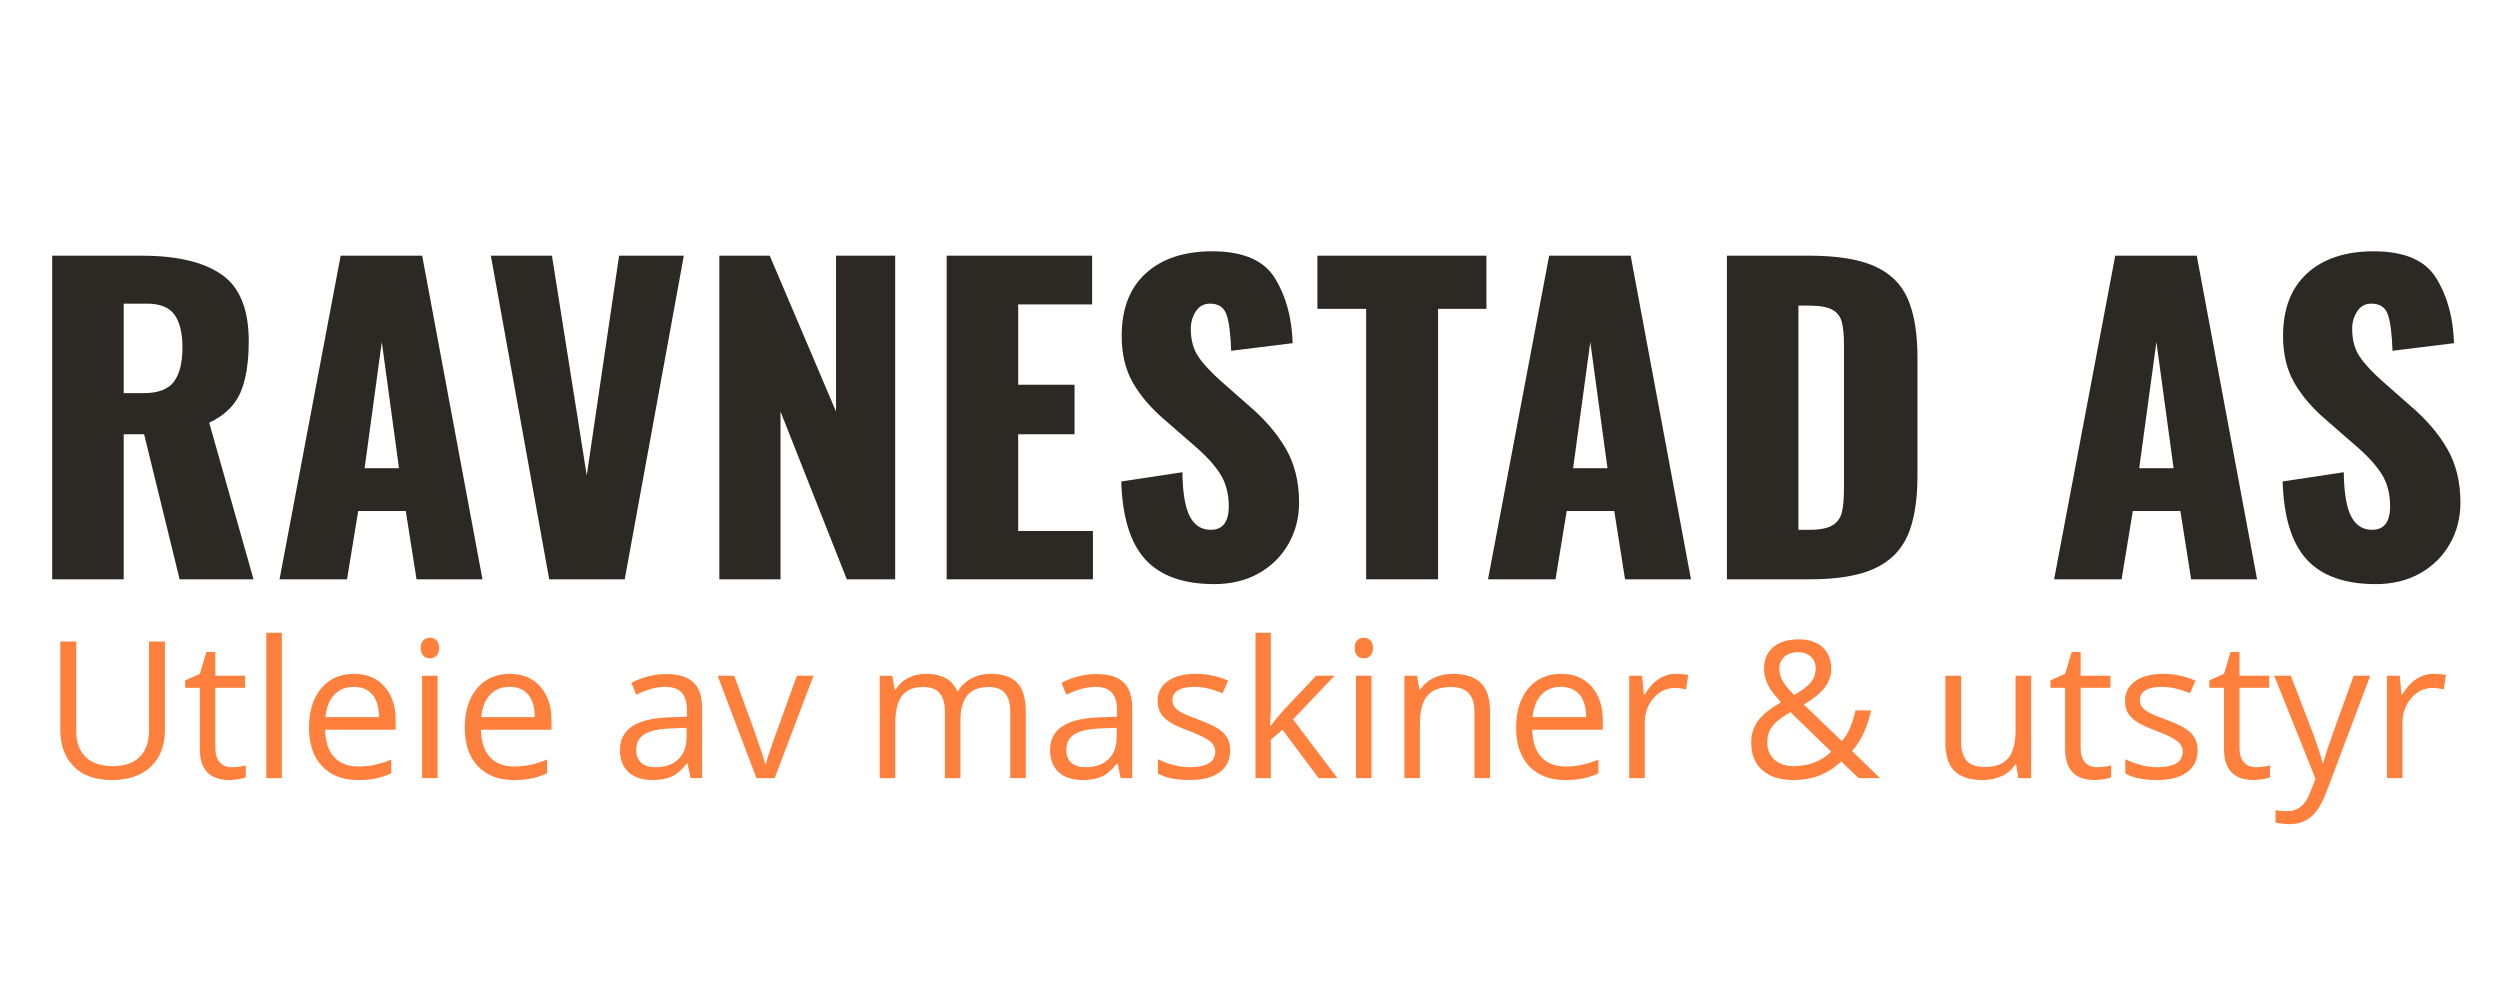
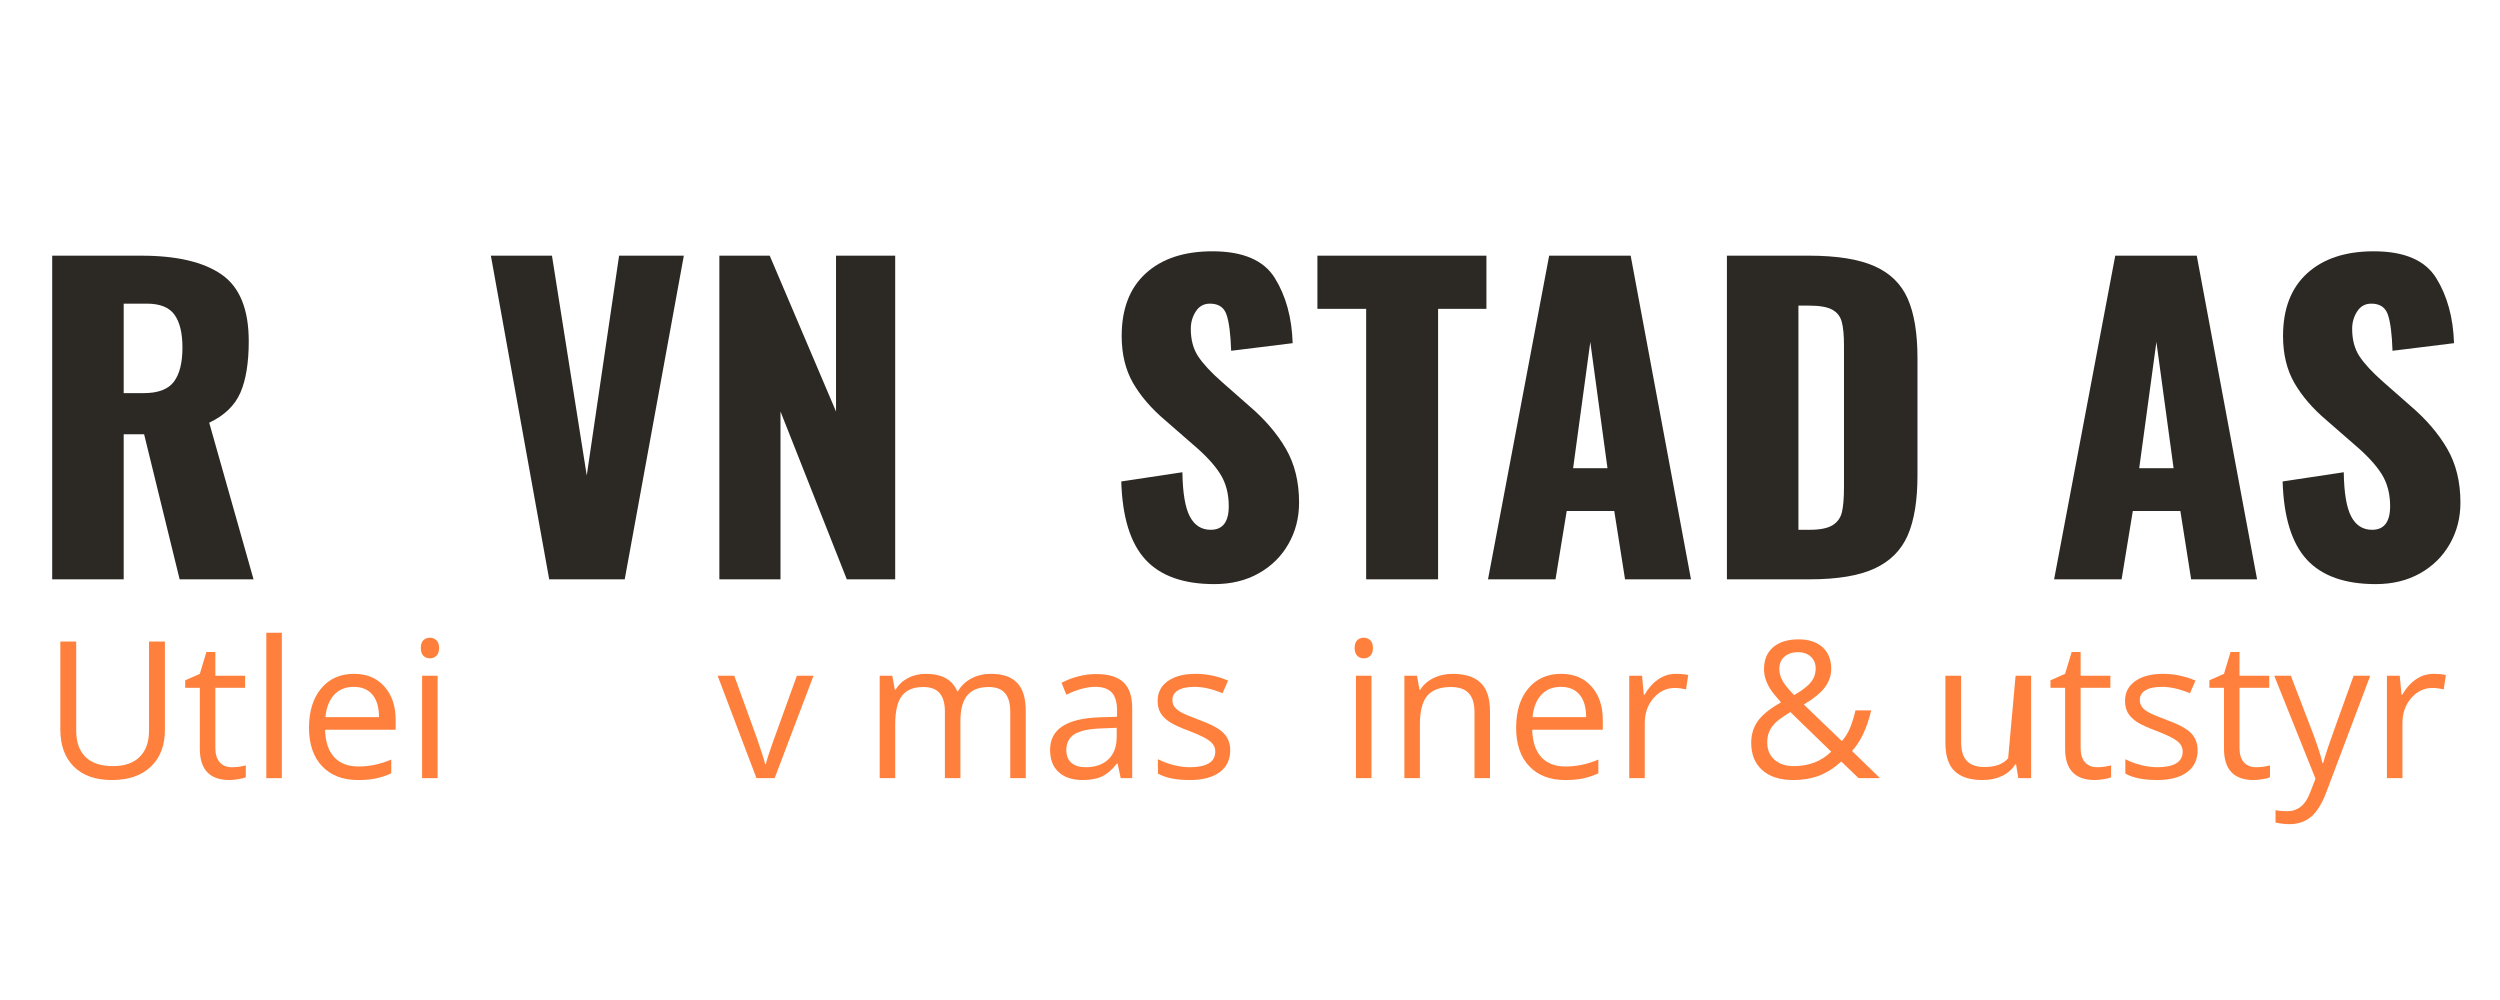
<svg xmlns="http://www.w3.org/2000/svg" width="1000" zoomAndPan="magnify" viewBox="0 0 750 300" height="400" preserveAspectRatio="xMidYMid meet" version="1.2">
  <defs />
  <g id="22629b2e34">
    <g style="fill:#2c2925;fill-opacity:1;">
      <g transform="translate(8.468, 173.796)">
        <path style="stroke:none" d="M 7.188 -97.094 L 33.922 -97.094 C 44.547 -97.094 52.57 -95.211 58 -91.453 C 63.438 -87.691 66.156 -81.02 66.156 -71.438 C 66.156 -64.969 65.316 -59.812 63.641 -55.969 C 61.961 -52.133 58.848 -49.141 54.297 -46.984 L 67.594 0 L 45.422 0 L 34.766 -43.516 L 28.641 -43.516 L 28.641 0 L 7.188 0 Z M 34.641 -55.859 C 38.953 -55.859 41.969 -56.992 43.688 -59.266 C 45.406 -61.547 46.266 -64.961 46.266 -69.516 C 46.266 -73.91 45.461 -77.207 43.859 -79.406 C 42.266 -81.602 39.508 -82.703 35.594 -82.703 L 28.641 -82.703 L 28.641 -55.859 Z M 34.641 -55.859 " />
      </g>
    </g>
    <g style="fill:#2c2925;fill-opacity:1;">
      <g transform="translate(81.338, 173.796)">
-         <path style="stroke:none" d="M 20.859 -97.094 L 45.312 -97.094 L 63.406 0 L 43.625 0 L 40.391 -20.5 L 26.125 -20.5 L 22.766 0 L 2.516 0 Z M 38.359 -33.328 L 33.203 -71.203 L 28.047 -33.328 Z M 38.359 -33.328 " />
-       </g>
+         </g>
    </g>
    <g style="fill:#2c2925;fill-opacity:1;">
      <g transform="translate(144.619, 173.796)">
        <path style="stroke:none" d="M 2.641 -97.094 L 20.969 -97.094 L 31.406 -31.156 L 41.109 -97.094 L 60.531 -97.094 L 42.797 0 L 20.141 0 Z M 2.641 -97.094 " />
      </g>
    </g>
    <g style="fill:#2c2925;fill-opacity:1;">
      <g transform="translate(208.62, 173.796)">
        <path style="stroke:none" d="M 7.188 -97.094 L 22.297 -97.094 L 42.188 -50.344 L 42.188 -97.094 L 59.938 -97.094 L 59.938 0 L 45.422 0 L 25.531 -50.344 L 25.531 0 L 7.188 0 Z M 7.188 -97.094 " />
      </g>
    </g>
    <g style="fill:#2c2925;fill-opacity:1;">
      <g transform="translate(276.815, 173.796)">
-         <path style="stroke:none" d="M 7.188 -97.094 L 50.828 -97.094 L 50.828 -82.469 L 28.641 -82.469 L 28.641 -58.375 L 45.547 -58.375 L 45.547 -43.516 L 28.641 -43.516 L 28.641 -14.5 L 51.062 -14.5 L 51.062 0 L 7.188 0 Z M 7.188 -97.094 " />
-       </g>
+         </g>
    </g>
    <g style="fill:#2c2925;fill-opacity:1;">
      <g transform="translate(331.347, 173.796)">
        <path style="stroke:none" d="M 32.969 1.438 C 23.695 1.438 16.801 -1.016 12.281 -5.922 C 7.77 -10.836 5.352 -18.648 5.031 -29.359 L 23.375 -32.125 C 23.457 -25.969 24.195 -21.551 25.594 -18.875 C 26.988 -16.195 29.082 -14.859 31.875 -14.859 C 35.477 -14.859 37.281 -17.219 37.281 -21.938 C 37.281 -25.688 36.422 -28.922 34.703 -31.641 C 32.984 -34.359 30.285 -37.273 26.609 -40.391 L 18.219 -47.703 C 14.062 -51.223 10.844 -54.957 8.562 -58.906 C 6.289 -62.863 5.156 -67.562 5.156 -73 C 5.156 -81.145 7.57 -87.414 12.406 -91.812 C 17.238 -96.207 23.891 -98.406 32.359 -98.406 C 41.547 -98.406 47.797 -95.727 51.109 -90.375 C 54.43 -85.02 56.211 -78.508 56.453 -70.844 L 38 -68.562 C 37.832 -73.594 37.367 -77.207 36.609 -79.406 C 35.859 -81.602 34.203 -82.703 31.641 -82.703 C 29.805 -82.703 28.391 -81.922 27.391 -80.359 C 26.391 -78.805 25.891 -77.07 25.891 -75.156 C 25.891 -71.875 26.629 -69.113 28.109 -66.875 C 29.586 -64.645 31.961 -62.086 35.234 -59.203 L 43.266 -52.141 C 48.055 -48.066 51.77 -43.75 54.406 -39.188 C 57.051 -34.633 58.375 -29.242 58.375 -23.016 C 58.375 -18.461 57.312 -14.328 55.188 -10.609 C 53.07 -6.891 50.098 -3.953 46.266 -1.797 C 42.43 0.359 38 1.438 32.969 1.438 Z M 32.969 1.438 " />
      </g>
    </g>
    <g style="fill:#2c2925;fill-opacity:1;">
      <g transform="translate(393.91, 173.796)">
        <path style="stroke:none" d="M 15.938 -81.141 L 1.312 -81.141 L 1.312 -97.094 L 52.016 -97.094 L 52.016 -81.141 L 37.516 -81.141 L 37.516 0 L 15.938 0 Z M 15.938 -81.141 " />
      </g>
    </g>
    <g style="fill:#2c2925;fill-opacity:1;">
      <g transform="translate(443.888, 173.796)">
        <path style="stroke:none" d="M 20.859 -97.094 L 45.312 -97.094 L 63.406 0 L 43.625 0 L 40.391 -20.5 L 26.125 -20.5 L 22.766 0 L 2.516 0 Z M 38.359 -33.328 L 33.203 -71.203 L 28.047 -33.328 Z M 38.359 -33.328 " />
      </g>
    </g>
    <g style="fill:#2c2925;fill-opacity:1;">
      <g transform="translate(510.885, 173.796)">
        <path style="stroke:none" d="M 7.188 -97.094 L 31.766 -97.094 C 40.148 -97.094 46.695 -96.051 51.406 -93.969 C 56.125 -91.895 59.461 -88.641 61.422 -84.203 C 63.379 -79.766 64.359 -73.832 64.359 -66.406 L 64.359 -31.156 C 64.359 -23.645 63.379 -17.648 61.422 -13.172 C 59.461 -8.703 56.145 -5.391 51.469 -3.234 C 46.801 -1.078 40.312 0 32 0 L 7.188 0 Z M 32 -14.859 C 35.113 -14.859 37.41 -15.316 38.891 -16.234 C 40.367 -17.16 41.305 -18.477 41.703 -20.188 C 42.109 -21.906 42.312 -24.445 42.312 -27.812 L 42.312 -70.125 C 42.312 -73.238 42.086 -75.613 41.641 -77.25 C 41.203 -78.883 40.242 -80.102 38.766 -80.906 C 37.297 -81.707 35 -82.109 31.875 -82.109 L 28.641 -82.109 L 28.641 -14.859 Z M 32 -14.859 " />
      </g>
    </g>
    <g style="fill:#2c2925;fill-opacity:1;">
      <g transform="translate(582.076, 173.796)">
        <path style="stroke:none" d="" />
      </g>
    </g>
    <g style="fill:#2c2925;fill-opacity:1;">
      <g transform="translate(613.717, 173.796)">
        <path style="stroke:none" d="M 20.859 -97.094 L 45.312 -97.094 L 63.406 0 L 43.625 0 L 40.391 -20.5 L 26.125 -20.5 L 22.766 0 L 2.516 0 Z M 38.359 -33.328 L 33.203 -71.203 L 28.047 -33.328 Z M 38.359 -33.328 " />
      </g>
    </g>
    <g style="fill:#2c2925;fill-opacity:1;">
      <g transform="translate(679.755, 173.796)">
        <path style="stroke:none" d="M 32.969 1.438 C 23.695 1.438 16.801 -1.016 12.281 -5.922 C 7.77 -10.836 5.352 -18.648 5.031 -29.359 L 23.375 -32.125 C 23.457 -25.969 24.195 -21.551 25.594 -18.875 C 26.988 -16.195 29.082 -14.859 31.875 -14.859 C 35.477 -14.859 37.281 -17.219 37.281 -21.938 C 37.281 -25.688 36.422 -28.922 34.703 -31.641 C 32.984 -34.359 30.285 -37.273 26.609 -40.391 L 18.219 -47.703 C 14.062 -51.223 10.844 -54.957 8.562 -58.906 C 6.289 -62.863 5.156 -67.562 5.156 -73 C 5.156 -81.145 7.57 -87.414 12.406 -91.812 C 17.238 -96.207 23.891 -98.406 32.359 -98.406 C 41.547 -98.406 47.797 -95.727 51.109 -90.375 C 54.43 -85.02 56.211 -78.508 56.453 -70.844 L 38 -68.562 C 37.832 -73.594 37.367 -77.207 36.609 -79.406 C 35.859 -81.602 34.203 -82.703 31.641 -82.703 C 29.805 -82.703 28.391 -81.922 27.391 -80.359 C 26.391 -78.805 25.891 -77.07 25.891 -75.156 C 25.891 -71.875 26.629 -69.113 28.109 -66.875 C 29.586 -64.645 31.961 -62.086 35.234 -59.203 L 43.266 -52.141 C 48.055 -48.066 51.77 -43.75 54.406 -39.188 C 57.051 -34.633 58.375 -29.242 58.375 -23.016 C 58.375 -18.461 57.312 -14.328 55.188 -10.609 C 53.07 -6.891 50.098 -3.953 46.266 -1.797 C 42.43 0.359 38 1.438 32.969 1.438 Z M 32.969 1.438 " />
      </g>
    </g>
    <g style="fill:#ff803c;fill-opacity:1;">
      <g transform="translate(12.879, 233.448)">
        <path style="stroke:none" d="M 36.594 -40.984 L 36.594 -14.469 C 36.594 -9.789 35.18 -6.113 32.359 -3.438 C 29.535 -0.77 25.656 0.562 20.719 0.562 C 15.781 0.562 11.961 -0.781 9.266 -3.469 C 6.566 -6.164 5.219 -9.867 5.219 -14.578 L 5.219 -40.984 L 9.984 -40.984 L 9.984 -14.25 C 9.984 -10.82 10.914 -8.191 12.781 -6.359 C 14.656 -4.523 17.406 -3.609 21.031 -3.609 C 24.488 -3.609 27.148 -4.531 29.016 -6.375 C 30.891 -8.219 31.828 -10.859 31.828 -14.297 L 31.828 -40.984 Z M 36.594 -40.984 " />
      </g>
    </g>
    <g style="fill:#ff803c;fill-opacity:1;">
      <g transform="translate(54.683, 233.448)">
        <path style="stroke:none" d="M 14.859 -3.281 C 15.68 -3.281 16.473 -3.336 17.234 -3.453 C 18.004 -3.578 18.613 -3.707 19.062 -3.844 L 19.062 -0.281 C 18.562 -0.039 17.816 0.156 16.828 0.312 C 15.848 0.477 14.969 0.562 14.188 0.562 C 8.238 0.562 5.266 -2.566 5.266 -8.828 L 5.266 -27.109 L 0.875 -27.109 L 0.875 -29.359 L 5.266 -31.297 L 7.234 -37.844 L 9.922 -37.844 L 9.922 -30.734 L 18.844 -30.734 L 18.844 -27.109 L 9.922 -27.109 L 9.922 -9.031 C 9.922 -7.176 10.359 -5.754 11.234 -4.766 C 12.117 -3.773 13.328 -3.281 14.859 -3.281 Z M 14.859 -3.281 " />
      </g>
    </g>
    <g style="fill:#ff803c;fill-opacity:1;">
      <g transform="translate(74.955, 233.448)">
        <path style="stroke:none" d="M 9.594 0 L 4.938 0 L 4.938 -43.625 L 9.594 -43.625 Z M 9.594 0 " />
      </g>
    </g>
    <g style="fill:#ff803c;fill-opacity:1;">
      <g transform="translate(89.479, 233.448)">
        <path style="stroke:none" d="M 17.922 0.562 C 13.379 0.562 9.789 -0.816 7.156 -3.578 C 4.531 -6.348 3.219 -10.191 3.219 -15.109 C 3.219 -20.066 4.438 -24.004 6.875 -26.922 C 9.32 -29.836 12.598 -31.297 16.703 -31.297 C 20.555 -31.297 23.602 -30.023 25.844 -27.484 C 28.094 -24.953 29.219 -21.613 29.219 -17.469 L 29.219 -14.531 L 8.047 -14.531 C 8.141 -10.914 9.051 -8.172 10.781 -6.297 C 12.508 -4.43 14.941 -3.5 18.078 -3.5 C 21.391 -3.5 24.66 -4.191 27.891 -5.578 L 27.891 -1.438 C 26.254 -0.719 24.703 -0.207 23.234 0.094 C 21.766 0.406 19.992 0.562 17.922 0.562 Z M 16.656 -27.391 C 14.188 -27.391 12.219 -26.586 10.75 -24.984 C 9.281 -23.379 8.414 -21.156 8.156 -18.312 L 24.219 -18.312 C 24.219 -21.238 23.562 -23.484 22.25 -25.047 C 20.945 -26.609 19.082 -27.391 16.656 -27.391 Z M 16.656 -27.391 " />
      </g>
    </g>
    <g style="fill:#ff803c;fill-opacity:1;">
      <g transform="translate(121.694, 233.448)">
        <path style="stroke:none" d="M 9.594 0 L 4.938 0 L 4.938 -30.734 L 9.594 -30.734 Z M 4.547 -39.062 C 4.547 -40.125 4.805 -40.898 5.328 -41.391 C 5.848 -41.891 6.504 -42.141 7.297 -42.141 C 8.035 -42.141 8.676 -41.883 9.219 -41.375 C 9.758 -40.875 10.031 -40.102 10.031 -39.062 C 10.031 -38.008 9.758 -37.223 9.219 -36.703 C 8.676 -36.191 8.035 -35.938 7.297 -35.938 C 6.504 -35.938 5.848 -36.191 5.328 -36.703 C 4.805 -37.223 4.547 -38.008 4.547 -39.062 Z M 4.547 -39.062 " />
      </g>
    </g>
    <g style="fill:#ff803c;fill-opacity:1;">
      <g transform="translate(136.218, 233.448)">
-         <path style="stroke:none" d="M 17.922 0.562 C 13.379 0.562 9.789 -0.816 7.156 -3.578 C 4.531 -6.348 3.219 -10.191 3.219 -15.109 C 3.219 -20.066 4.438 -24.004 6.875 -26.922 C 9.32 -29.836 12.598 -31.297 16.703 -31.297 C 20.555 -31.297 23.602 -30.023 25.844 -27.484 C 28.094 -24.953 29.219 -21.613 29.219 -17.469 L 29.219 -14.531 L 8.047 -14.531 C 8.141 -10.914 9.051 -8.172 10.781 -6.297 C 12.508 -4.43 14.941 -3.5 18.078 -3.5 C 21.391 -3.5 24.66 -4.191 27.891 -5.578 L 27.891 -1.438 C 26.254 -0.719 24.703 -0.207 23.234 0.094 C 21.766 0.406 19.992 0.562 17.922 0.562 Z M 16.656 -27.391 C 14.188 -27.391 12.219 -26.586 10.75 -24.984 C 9.281 -23.379 8.414 -21.156 8.156 -18.312 L 24.219 -18.312 C 24.219 -21.238 23.562 -23.484 22.25 -25.047 C 20.945 -26.609 19.082 -27.391 16.656 -27.391 Z M 16.656 -27.391 " />
-       </g>
+         </g>
    </g>
    <g style="fill:#ff803c;fill-opacity:1;">
      <g transform="translate(168.434, 233.448)">
        <path style="stroke:none" d="" />
      </g>
    </g>
    <g style="fill:#ff803c;fill-opacity:1;">
      <g transform="translate(183.35, 233.448)">
-         <path style="stroke:none" d="M 23.828 0 L 22.906 -4.375 L 22.688 -4.375 C 21.156 -2.445 19.625 -1.141 18.094 -0.453 C 16.57 0.223 14.672 0.562 12.391 0.562 C 9.348 0.562 6.961 -0.223 5.234 -1.797 C 3.504 -3.367 2.641 -5.602 2.641 -8.5 C 2.641 -14.695 7.602 -17.945 17.531 -18.25 L 22.734 -18.422 L 22.734 -20.328 C 22.734 -22.734 22.211 -24.508 21.172 -25.656 C 20.141 -26.812 18.484 -27.391 16.203 -27.391 C 13.641 -27.391 10.742 -26.602 7.516 -25.031 L 6.078 -28.594 C 7.598 -29.414 9.258 -30.062 11.062 -30.531 C 12.863 -31 14.672 -31.234 16.484 -31.234 C 20.148 -31.234 22.863 -30.422 24.625 -28.797 C 26.395 -27.172 27.281 -24.562 27.281 -20.969 L 27.281 0 Z M 13.312 -3.281 C 16.207 -3.281 18.484 -4.07 20.141 -5.656 C 21.797 -7.25 22.625 -9.477 22.625 -12.344 L 22.625 -15.109 L 17.969 -14.922 C 14.27 -14.785 11.602 -14.207 9.969 -13.188 C 8.332 -12.164 7.516 -10.582 7.516 -8.438 C 7.516 -6.758 8.023 -5.477 9.047 -4.594 C 10.066 -3.719 11.488 -3.281 13.312 -3.281 Z M 13.312 -3.281 " />
-       </g>
+         </g>
    </g>
    <g style="fill:#ff803c;fill-opacity:1;">
      <g transform="translate(215.285, 233.448)">
        <path style="stroke:none" d="M 11.656 0 L 0 -30.734 L 4.984 -30.734 L 11.609 -12.5 C 13.098 -8.238 13.977 -5.473 14.25 -4.203 L 14.469 -4.203 C 14.676 -5.191 15.328 -7.242 16.422 -10.359 C 17.516 -13.473 19.969 -20.266 23.781 -30.734 L 28.766 -30.734 L 17.109 0 Z M 11.656 0 " />
      </g>
    </g>
    <g style="fill:#ff803c;fill-opacity:1;">
      <g transform="translate(244.052, 233.448)">
        <path style="stroke:none" d="" />
      </g>
    </g>
    <g style="fill:#ff803c;fill-opacity:1;">
      <g transform="translate(258.968, 233.448)">
        <path style="stroke:none" d="M 44.109 0 L 44.109 -19.984 C 44.109 -22.441 43.582 -24.281 42.531 -25.5 C 41.488 -26.727 39.863 -27.344 37.656 -27.344 C 34.758 -27.344 32.617 -26.508 31.234 -24.844 C 29.848 -23.176 29.156 -20.613 29.156 -17.156 L 29.156 0 L 24.5 0 L 24.5 -19.984 C 24.5 -22.441 23.973 -24.281 22.922 -25.5 C 21.879 -26.727 20.25 -27.344 18.031 -27.344 C 15.113 -27.344 12.977 -26.469 11.625 -24.719 C 10.27 -22.969 9.594 -20.102 9.594 -16.125 L 9.594 0 L 4.938 0 L 4.938 -30.734 L 8.719 -30.734 L 9.484 -26.531 L 9.703 -26.531 C 10.578 -28.02 11.812 -29.188 13.406 -30.031 C 15.008 -30.875 16.801 -31.297 18.781 -31.297 C 23.582 -31.297 26.723 -29.555 28.203 -26.078 L 28.438 -26.078 C 29.344 -27.68 30.664 -28.953 32.406 -29.891 C 34.145 -30.828 36.129 -31.297 38.359 -31.297 C 41.836 -31.297 44.441 -30.398 46.172 -28.609 C 47.898 -26.828 48.766 -23.973 48.766 -20.047 L 48.766 0 Z M 44.109 0 " />
      </g>
    </g>
    <g style="fill:#ff803c;fill-opacity:1;">
      <g transform="translate(312.381, 233.448)">
        <path style="stroke:none" d="M 23.828 0 L 22.906 -4.375 L 22.688 -4.375 C 21.156 -2.445 19.625 -1.141 18.094 -0.453 C 16.57 0.223 14.672 0.562 12.391 0.562 C 9.348 0.562 6.961 -0.223 5.234 -1.797 C 3.504 -3.367 2.641 -5.602 2.641 -8.5 C 2.641 -14.695 7.602 -17.945 17.531 -18.25 L 22.734 -18.422 L 22.734 -20.328 C 22.734 -22.734 22.211 -24.508 21.172 -25.656 C 20.141 -26.812 18.484 -27.391 16.203 -27.391 C 13.641 -27.391 10.742 -26.602 7.516 -25.031 L 6.078 -28.594 C 7.598 -29.414 9.258 -30.062 11.062 -30.531 C 12.863 -31 14.672 -31.234 16.484 -31.234 C 20.148 -31.234 22.863 -30.422 24.625 -28.797 C 26.395 -27.172 27.281 -24.562 27.281 -20.969 L 27.281 0 Z M 13.312 -3.281 C 16.207 -3.281 18.484 -4.07 20.141 -5.656 C 21.797 -7.25 22.625 -9.477 22.625 -12.344 L 22.625 -15.109 L 17.969 -14.922 C 14.27 -14.785 11.602 -14.207 9.969 -13.188 C 8.332 -12.164 7.516 -10.582 7.516 -8.438 C 7.516 -6.758 8.023 -5.477 9.047 -4.594 C 10.066 -3.719 11.488 -3.281 13.312 -3.281 Z M 13.312 -3.281 " />
      </g>
    </g>
    <g style="fill:#ff803c;fill-opacity:1;">
      <g transform="translate(344.316, 233.448)">
        <path style="stroke:none" d="M 24.75 -8.391 C 24.75 -5.523 23.68 -3.316 21.547 -1.766 C 19.422 -0.211 16.438 0.562 12.594 0.562 C 8.52 0.562 5.344 -0.082 3.062 -1.375 L 3.062 -5.688 C 4.531 -4.938 6.109 -4.348 7.797 -3.922 C 9.492 -3.492 11.129 -3.281 12.703 -3.281 C 15.129 -3.281 16.992 -3.664 18.297 -4.438 C 19.609 -5.219 20.266 -6.398 20.266 -7.984 C 20.266 -9.18 19.742 -10.207 18.703 -11.062 C 17.672 -11.914 15.648 -12.922 12.641 -14.078 C 9.785 -15.141 7.754 -16.066 6.547 -16.859 C 5.336 -17.66 4.438 -18.562 3.844 -19.562 C 3.258 -20.57 2.969 -21.781 2.969 -23.188 C 2.969 -25.688 3.984 -27.66 6.016 -29.109 C 8.055 -30.566 10.852 -31.297 14.406 -31.297 C 17.719 -31.297 20.953 -30.617 24.109 -29.266 L 22.453 -25.484 C 19.367 -26.754 16.578 -27.391 14.078 -27.391 C 11.867 -27.391 10.203 -27.039 9.078 -26.344 C 7.961 -25.656 7.406 -24.707 7.406 -23.5 C 7.406 -22.676 7.613 -21.973 8.031 -21.391 C 8.445 -20.816 9.125 -20.266 10.062 -19.734 C 11 -19.211 12.797 -18.457 15.453 -17.469 C 19.098 -16.145 21.555 -14.805 22.828 -13.453 C 24.109 -12.109 24.75 -10.422 24.75 -8.391 Z M 24.75 -8.391 " />
      </g>
    </g>
    <g style="fill:#ff803c;fill-opacity:1;">
      <g transform="translate(371.709, 233.448)">
-         <path style="stroke:none" d="M 9.531 -15.734 C 10.332 -16.867 11.555 -18.363 13.203 -20.219 L 23.125 -30.734 L 28.656 -30.734 L 16.203 -17.641 L 29.531 0 L 23.891 0 L 13.031 -14.531 L 9.531 -11.5 L 9.531 0 L 4.938 0 L 4.938 -43.625 L 9.531 -43.625 L 9.531 -20.5 C 9.531 -19.469 9.457 -17.879 9.312 -15.734 Z M 9.531 -15.734 " />
-       </g>
+         </g>
    </g>
    <g style="fill:#ff803c;fill-opacity:1;">
      <g transform="translate(401.85, 233.448)">
        <path style="stroke:none" d="M 9.594 0 L 4.938 0 L 4.938 -30.734 L 9.594 -30.734 Z M 4.547 -39.062 C 4.547 -40.125 4.805 -40.898 5.328 -41.391 C 5.848 -41.891 6.504 -42.141 7.297 -42.141 C 8.035 -42.141 8.676 -41.883 9.219 -41.375 C 9.758 -40.875 10.031 -40.102 10.031 -39.062 C 10.031 -38.008 9.758 -37.223 9.219 -36.703 C 8.676 -36.191 8.035 -35.938 7.297 -35.938 C 6.504 -35.938 5.848 -36.191 5.328 -36.703 C 4.805 -37.223 4.547 -38.008 4.547 -39.062 Z M 4.547 -39.062 " />
      </g>
    </g>
    <g style="fill:#ff803c;fill-opacity:1;">
      <g transform="translate(416.374, 233.448)">
        <path style="stroke:none" d="M 25.969 0 L 25.969 -19.875 C 25.969 -22.383 25.395 -24.254 24.25 -25.484 C 23.113 -26.723 21.328 -27.344 18.891 -27.344 C 15.68 -27.344 13.328 -26.473 11.828 -24.734 C 10.336 -22.992 9.594 -20.125 9.594 -16.125 L 9.594 0 L 4.938 0 L 4.938 -30.734 L 8.719 -30.734 L 9.484 -26.531 L 9.703 -26.531 C 10.648 -28.039 11.984 -29.211 13.703 -30.047 C 15.43 -30.879 17.348 -31.297 19.453 -31.297 C 23.16 -31.297 25.945 -30.398 27.812 -28.609 C 29.688 -26.828 30.625 -23.973 30.625 -20.047 L 30.625 0 Z M 25.969 0 " />
      </g>
    </g>
    <g style="fill:#ff803c;fill-opacity:1;">
      <g transform="translate(451.618, 233.448)">
        <path style="stroke:none" d="M 17.922 0.562 C 13.379 0.562 9.789 -0.816 7.156 -3.578 C 4.531 -6.348 3.219 -10.191 3.219 -15.109 C 3.219 -20.066 4.438 -24.004 6.875 -26.922 C 9.32 -29.836 12.598 -31.297 16.703 -31.297 C 20.555 -31.297 23.602 -30.023 25.844 -27.484 C 28.094 -24.953 29.219 -21.613 29.219 -17.469 L 29.219 -14.531 L 8.047 -14.531 C 8.141 -10.914 9.051 -8.172 10.781 -6.297 C 12.508 -4.43 14.941 -3.5 18.078 -3.5 C 21.391 -3.5 24.66 -4.191 27.891 -5.578 L 27.891 -1.438 C 26.254 -0.719 24.703 -0.207 23.234 0.094 C 21.766 0.406 19.992 0.562 17.922 0.562 Z M 16.656 -27.391 C 14.188 -27.391 12.219 -26.586 10.75 -24.984 C 9.281 -23.379 8.414 -21.156 8.156 -18.312 L 24.219 -18.312 C 24.219 -21.238 23.562 -23.484 22.25 -25.047 C 20.945 -26.609 19.082 -27.391 16.656 -27.391 Z M 16.656 -27.391 " />
      </g>
    </g>
    <g style="fill:#ff803c;fill-opacity:1;">
      <g transform="translate(483.833, 233.448)">
        <path style="stroke:none" d="M 18.953 -31.297 C 20.316 -31.297 21.539 -31.18 22.625 -30.953 L 21.984 -26.641 C 20.711 -26.922 19.594 -27.062 18.625 -27.062 C 16.133 -27.062 14.004 -26.051 12.234 -24.031 C 10.473 -22.008 9.594 -19.492 9.594 -16.484 L 9.594 0 L 4.938 0 L 4.938 -30.734 L 8.781 -30.734 L 9.312 -25.031 L 9.531 -25.031 C 10.676 -27.031 12.051 -28.57 13.656 -29.656 C 15.258 -30.75 17.023 -31.297 18.953 -31.297 Z M 18.953 -31.297 " />
      </g>
    </g>
    <g style="fill:#ff803c;fill-opacity:1;">
      <g transform="translate(507.273, 233.448)">
        <path style="stroke:none" d="" />
      </g>
    </g>
    <g style="fill:#ff803c;fill-opacity:1;">
      <g transform="translate(522.189, 233.448)">
        <path style="stroke:none" d="M 11.609 -32.828 C 11.609 -31.535 11.941 -30.305 12.609 -29.141 C 13.285 -27.973 14.438 -26.566 16.062 -24.922 C 18.477 -26.328 20.156 -27.625 21.094 -28.812 C 22.039 -30 22.516 -31.367 22.516 -32.922 C 22.516 -34.359 22.031 -35.531 21.062 -36.438 C 20.102 -37.344 18.82 -37.797 17.219 -37.797 C 15.551 -37.797 14.195 -37.348 13.156 -36.453 C 12.125 -35.555 11.609 -34.348 11.609 -32.828 Z M 15.953 -3.609 C 20.453 -3.609 24.191 -5.051 27.172 -7.938 L 14.922 -19.828 C 12.836 -18.555 11.363 -17.504 10.5 -16.672 C 9.645 -15.836 9.008 -14.941 8.594 -13.984 C 8.188 -13.035 7.984 -11.953 7.984 -10.734 C 7.984 -8.547 8.707 -6.812 10.156 -5.531 C 11.613 -4.25 13.547 -3.609 15.953 -3.609 Z M 3.172 -10.625 C 3.172 -13.051 3.816 -15.195 5.109 -17.062 C 6.41 -18.938 8.742 -20.828 12.109 -22.734 C 10.523 -24.516 9.445 -25.863 8.875 -26.781 C 8.301 -27.695 7.848 -28.648 7.516 -29.641 C 7.18 -30.629 7.016 -31.656 7.016 -32.719 C 7.016 -35.52 7.926 -37.707 9.75 -39.281 C 11.582 -40.852 14.133 -41.641 17.406 -41.641 C 20.438 -41.641 22.82 -40.859 24.562 -39.297 C 26.301 -37.734 27.172 -35.562 27.172 -32.781 C 27.172 -30.781 26.535 -28.93 25.266 -27.234 C 23.992 -25.547 21.891 -23.832 18.953 -22.094 L 30.359 -11.125 C 31.41 -12.289 32.25 -13.648 32.875 -15.203 C 33.5 -16.766 34.023 -18.473 34.453 -20.328 L 39.172 -20.328 C 37.898 -14.984 35.984 -10.926 33.422 -8.156 L 41.812 0 L 35.391 0 L 30.203 -4.984 C 27.992 -3.004 25.75 -1.582 23.469 -0.719 C 21.188 0.133 18.645 0.562 15.844 0.562 C 11.82 0.562 8.703 -0.426 6.484 -2.406 C 4.273 -4.395 3.172 -7.133 3.172 -10.625 Z M 3.172 -10.625 " />
      </g>
    </g>
    <g style="fill:#ff803c;fill-opacity:1;">
      <g transform="translate(564.106, 233.448)">
        <path style="stroke:none" d="" />
      </g>
    </g>
    <g style="fill:#ff803c;fill-opacity:1;">
      <g transform="translate(579.023, 233.448)">
-         <path style="stroke:none" d="M 9.312 -30.734 L 9.312 -10.797 C 9.312 -8.285 9.879 -6.414 11.016 -5.188 C 12.16 -3.957 13.945 -3.344 16.375 -3.344 C 19.594 -3.344 21.941 -4.219 23.422 -5.969 C 24.91 -7.727 25.656 -10.598 25.656 -14.578 L 25.656 -30.734 L 30.312 -30.734 L 30.312 0 L 26.469 0 L 25.797 -4.125 L 25.547 -4.125 C 24.586 -2.602 23.258 -1.441 21.562 -0.641 C 19.875 0.16 17.945 0.562 15.781 0.562 C 12.039 0.562 9.238 -0.32 7.375 -2.094 C 5.52 -3.875 4.594 -6.719 4.594 -10.625 L 4.594 -30.734 Z M 9.312 -30.734 " />
+         <path style="stroke:none" d="M 9.312 -30.734 L 9.312 -10.797 C 9.312 -8.285 9.879 -6.414 11.016 -5.188 C 12.16 -3.957 13.945 -3.344 16.375 -3.344 C 19.594 -3.344 21.941 -4.219 23.422 -5.969 L 25.656 -30.734 L 30.312 -30.734 L 30.312 0 L 26.469 0 L 25.797 -4.125 L 25.547 -4.125 C 24.586 -2.602 23.258 -1.441 21.562 -0.641 C 19.875 0.16 17.945 0.562 15.781 0.562 C 12.039 0.562 9.238 -0.32 7.375 -2.094 C 5.52 -3.875 4.594 -6.719 4.594 -10.625 L 4.594 -30.734 Z M 9.312 -30.734 " />
      </g>
    </g>
    <g style="fill:#ff803c;fill-opacity:1;">
      <g transform="translate(614.266, 233.448)">
        <path style="stroke:none" d="M 14.859 -3.281 C 15.68 -3.281 16.473 -3.336 17.234 -3.453 C 18.004 -3.578 18.613 -3.707 19.062 -3.844 L 19.062 -0.281 C 18.562 -0.039 17.816 0.156 16.828 0.312 C 15.848 0.477 14.969 0.562 14.188 0.562 C 8.238 0.562 5.266 -2.566 5.266 -8.828 L 5.266 -27.109 L 0.875 -27.109 L 0.875 -29.359 L 5.266 -31.297 L 7.234 -37.844 L 9.922 -37.844 L 9.922 -30.734 L 18.844 -30.734 L 18.844 -27.109 L 9.922 -27.109 L 9.922 -9.031 C 9.922 -7.176 10.359 -5.754 11.234 -4.766 C 12.117 -3.773 13.328 -3.281 14.859 -3.281 Z M 14.859 -3.281 " />
      </g>
    </g>
    <g style="fill:#ff803c;fill-opacity:1;">
      <g transform="translate(634.538, 233.448)">
        <path style="stroke:none" d="M 24.75 -8.391 C 24.75 -5.523 23.68 -3.316 21.547 -1.766 C 19.422 -0.211 16.438 0.562 12.594 0.562 C 8.52 0.562 5.344 -0.082 3.062 -1.375 L 3.062 -5.688 C 4.531 -4.938 6.109 -4.348 7.797 -3.922 C 9.492 -3.492 11.129 -3.281 12.703 -3.281 C 15.129 -3.281 16.992 -3.664 18.297 -4.438 C 19.609 -5.219 20.266 -6.398 20.266 -7.984 C 20.266 -9.18 19.742 -10.207 18.703 -11.062 C 17.672 -11.914 15.648 -12.922 12.641 -14.078 C 9.785 -15.141 7.754 -16.066 6.547 -16.859 C 5.336 -17.66 4.438 -18.562 3.844 -19.562 C 3.258 -20.57 2.969 -21.781 2.969 -23.188 C 2.969 -25.688 3.984 -27.66 6.016 -29.109 C 8.055 -30.566 10.852 -31.297 14.406 -31.297 C 17.719 -31.297 20.953 -30.617 24.109 -29.266 L 22.453 -25.484 C 19.367 -26.754 16.578 -27.391 14.078 -27.391 C 11.867 -27.391 10.203 -27.039 9.078 -26.344 C 7.961 -25.656 7.406 -24.707 7.406 -23.5 C 7.406 -22.676 7.613 -21.973 8.031 -21.391 C 8.445 -20.816 9.125 -20.266 10.062 -19.734 C 11 -19.211 12.797 -18.457 15.453 -17.469 C 19.098 -16.145 21.555 -14.805 22.828 -13.453 C 24.109 -12.109 24.75 -10.422 24.75 -8.391 Z M 24.75 -8.391 " />
      </g>
    </g>
    <g style="fill:#ff803c;fill-opacity:1;">
      <g transform="translate(661.931, 233.448)">
        <path style="stroke:none" d="M 14.859 -3.281 C 15.68 -3.281 16.473 -3.336 17.234 -3.453 C 18.004 -3.578 18.613 -3.707 19.062 -3.844 L 19.062 -0.281 C 18.562 -0.039 17.816 0.156 16.828 0.312 C 15.848 0.477 14.969 0.562 14.188 0.562 C 8.238 0.562 5.266 -2.566 5.266 -8.828 L 5.266 -27.109 L 0.875 -27.109 L 0.875 -29.359 L 5.266 -31.297 L 7.234 -37.844 L 9.922 -37.844 L 9.922 -30.734 L 18.844 -30.734 L 18.844 -27.109 L 9.922 -27.109 L 9.922 -9.031 C 9.922 -7.176 10.359 -5.754 11.234 -4.766 C 12.117 -3.773 13.328 -3.281 14.859 -3.281 Z M 14.859 -3.281 " />
      </g>
    </g>
    <g style="fill:#ff803c;fill-opacity:1;">
      <g transform="translate(682.202, 233.448)">
        <path style="stroke:none" d="M 0.062 -30.734 L 5.047 -30.734 L 11.781 -13.203 C 13.25 -9.203 14.164 -6.316 14.531 -4.547 L 14.75 -4.547 C 14.988 -5.492 15.492 -7.117 16.266 -9.422 C 17.047 -11.734 19.586 -18.836 23.891 -30.734 L 28.875 -30.734 L 15.672 4.266 C 14.359 7.723 12.828 10.176 11.078 11.625 C 9.336 13.07 7.195 13.797 4.656 13.797 C 3.227 13.797 1.828 13.633 0.453 13.312 L 0.453 9.594 C 1.473 9.812 2.617 9.922 3.891 9.922 C 7.086 9.922 9.367 8.129 10.734 4.547 L 12.453 0.172 Z M 0.062 -30.734 " />
      </g>
    </g>
    <g style="fill:#ff803c;fill-opacity:1;">
      <g transform="translate(711.138, 233.448)">
        <path style="stroke:none" d="M 18.953 -31.297 C 20.316 -31.297 21.539 -31.18 22.625 -30.953 L 21.984 -26.641 C 20.711 -26.922 19.594 -27.062 18.625 -27.062 C 16.133 -27.062 14.004 -26.051 12.234 -24.031 C 10.473 -22.008 9.594 -19.492 9.594 -16.484 L 9.594 0 L 4.938 0 L 4.938 -30.734 L 8.781 -30.734 L 9.312 -25.031 L 9.531 -25.031 C 10.676 -27.031 12.051 -28.57 13.656 -29.656 C 15.258 -30.75 17.023 -31.297 18.953 -31.297 Z M 18.953 -31.297 " />
      </g>
    </g>
  </g>
</svg>